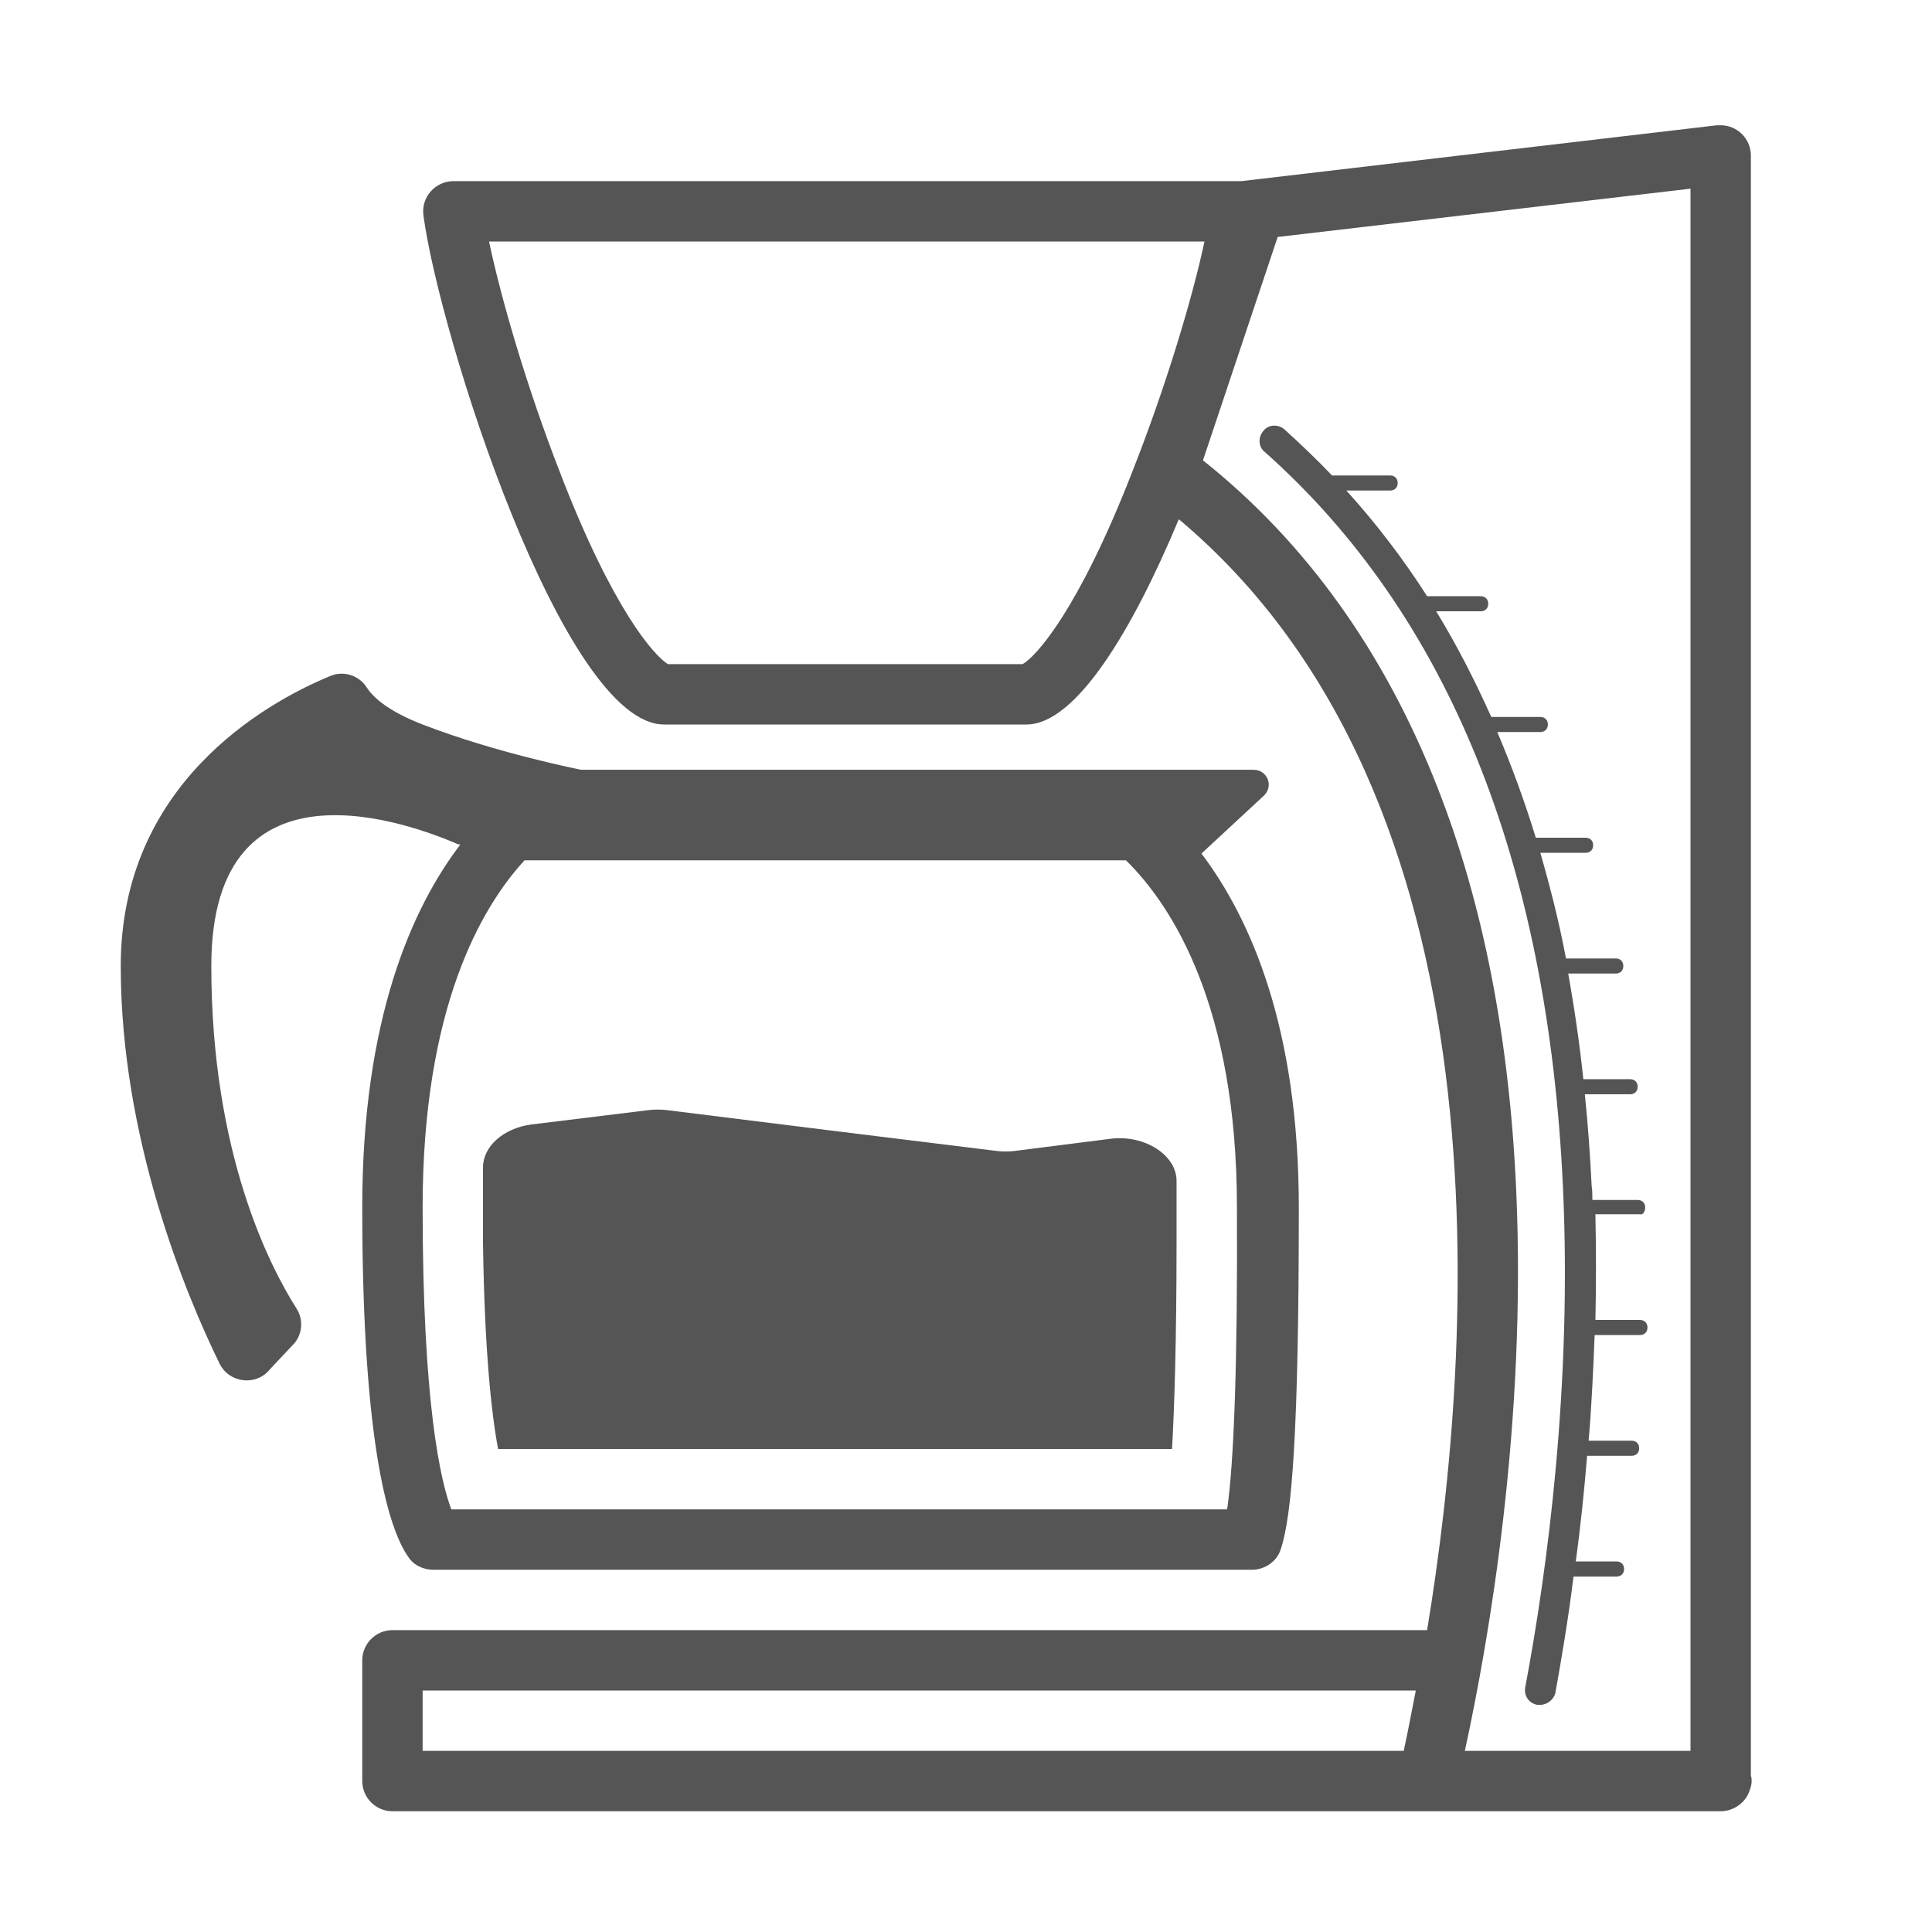
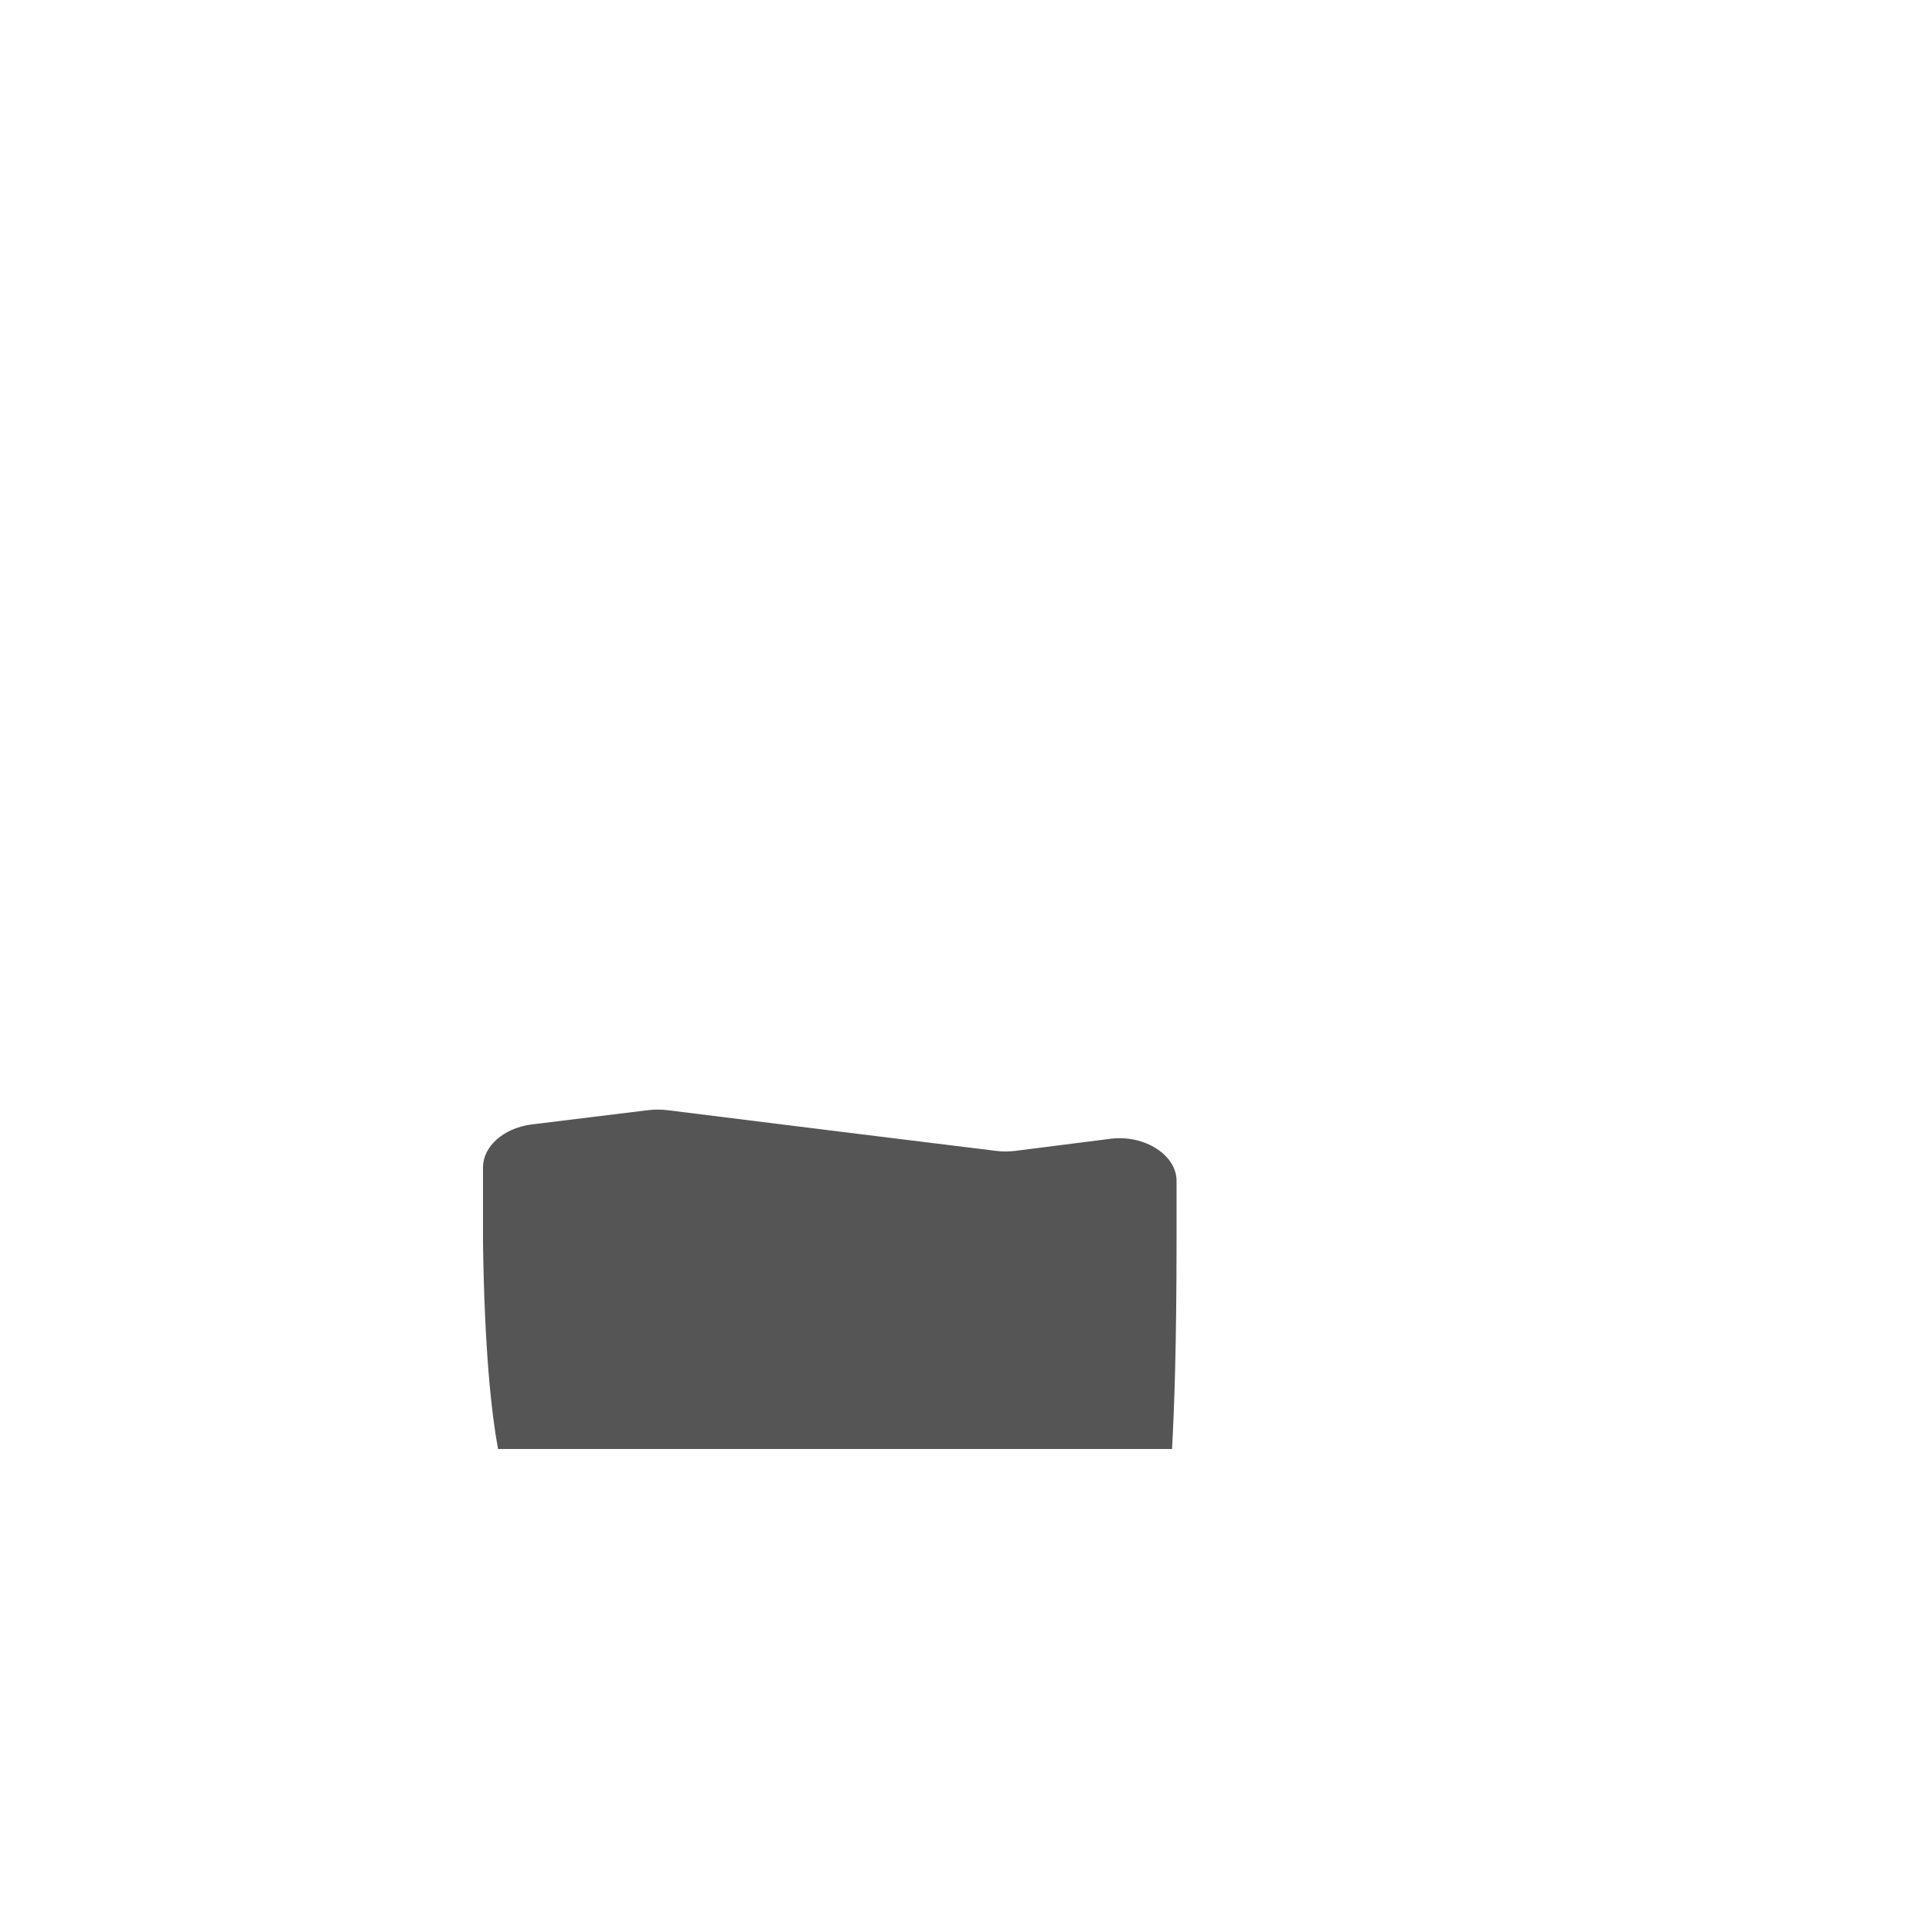
<svg xmlns="http://www.w3.org/2000/svg" id="Ebene_1" style="enable-background:new 0 0 256 256; fill: #555;" version="1.1" viewBox="0 0 256 256" xml:space="preserve">
  <style type="text/css">
	.st0{fill:none;stroke:#FF0000;stroke-miterlimit:10;}
	.st1{stroke:url(#SVGID_1_);stroke-miterlimit:10;}
</style>
  <g>
-     <path d="M232.1,236c0-0.2,0-0.5-0.1-0.7V20.6c0-2.2-1.8-4-4-4c-0.2,0-0.3,0-0.5,0l-63,7.4H60.1c-2.4,0-4.3,2.1-4,4.5   C58.2,44.3,74.6,96,88,96c17.6,0,30.4,0,48,0c6.6,0,14.1-12.6,20.2-27.2c44.2,37.1,39.1,109.6,32.9,147.2h-136c-0.2,0-0.4,0-0.6,0   c-0.2,0-0.3,0-0.5,0c-2.2,0-4,1.8-4,4v16c0,2.2,1.8,4,4,4c0.2,0,0.3,0,0.5,0c0.2,0,0.4,0,0.6,0h136H227h1c1.6,0,3.1-1,3.7-2.4   C231.9,237.1,232.1,236.6,232.1,236z M135.5,88h-47c-1.8-1.1-7.3-7.2-14.3-25.4c-4.4-11.3-7.8-23-9.4-30.6h94.8   c-1.6,7.5-5.1,19.2-9.6,30.6C142.9,80.8,137.3,87,135.5,88z M186,232H56v-8h131.6C187,227.1,186.5,229.7,186,232z M194.1,232   c3.2-14.7,8.2-43.5,6.8-74.4c-0.9-20-4.4-37.9-10.4-53.2c-7-17.9-17.4-32.5-31.1-43.4l9.9-29.6l54.7-6.4V232H194.1z" />
-     <path d="M60.3,111.7c0.2,0.1,0.4,0.2,0.7,0.2C54.6,120.3,48,135,48,160c0,32.3,3.7,42.9,6.1,46.3c0.7,1.1,2,1.7,3.3,1.7h108.5   c1.7,0,3.3-1.1,3.8-2.7c1.5-4.4,2.4-15.8,2.4-45.3c0-23.8-6.4-38.3-12.9-46.9l8.3-7.7c1.3-1.3,0.4-3.4-1.4-3.4h-3h-5.4h-12.4H77   c0,0-11.2-2.2-21-6c-4.4-1.7-6.5-3.5-7.4-4.9c-1-1.6-3.1-2.3-4.9-1.5C35,93.2,16,104,16,128c0,22.7,8.5,43.3,13.1,52.7   c1.3,2.6,4.9,3,6.7,0.7l3.2-3.4c1.1-1.3,1.2-3.2,0.3-4.6C35.8,167.9,28,152.9,28,128C28,98.8,55.3,109.6,60.3,111.7z M162.6,200   H59.8c-1.4-3.7-3.8-13.9-3.8-40c0-26.5,7.8-39.8,13.5-46h79.7c6.1,6,14.7,19.3,14.7,46C164,180.5,163.5,193.9,162.6,200z" />
    <path d="M147.1,150.9l-12.6,1.6c-0.8,0.1-1.7,0.1-2.5,0l-21.9-2.7l-21.7-2.7c-0.8-0.1-1.7-0.1-2.5,0L70.4,149   c-3.7,0.5-6.4,2.9-6.4,5.7c0,0,0,9.8,0,10c0.2,14.1,1.1,22.5,2,27.3h89.3c0.3-5.3,0.6-13.9,0.6-27.7c0,0,0-7.7,0-7.7   C156,153.1,151.7,150.3,147.1,150.9z" />
-     <path d="M218,160c0-0.6-0.4-1-1-1h-6c0-0.6,0-1.2-0.1-1.9c-0.2-4.1-0.5-8.2-0.9-12.1h6c0.6,0,1-0.4,1-1s-0.4-1-1-1h-6.2   c-0.5-4.8-1.2-9.5-2-14h6.3c0.6,0,1-0.4,1-1s-0.4-1-1-1h-6.6c-0.9-4.8-2.1-9.5-3.4-14h6c0.6,0,1-0.4,1-1s-0.4-1-1-1h-6.6   c-1.5-4.9-3.2-9.5-5.1-14h5.7c0.6,0,1-0.4,1-1s-0.4-1-1-1h-6.5c-2.2-4.9-4.6-9.6-7.3-14h5.9c0.6,0,1-0.4,1-1s-0.4-1-1-1h-7.1   c-3.2-5-6.8-9.7-10.7-14h5.8c0.6,0,1-0.4,1-1s-0.4-1-1-1h-7.7c-2-2.1-4.1-4.1-6.3-6.1c-0.8-0.7-2.1-0.7-2.8,0.2   c-0.7,0.8-0.7,2.1,0.2,2.8c24.2,21.5,37.5,54.2,39.5,97.4c1.2,25.9-2,50.4-5,66.3c-0.2,1.1,0.5,2.1,1.6,2.3c0.1,0,0.2,0,0.4,0   c0.9,0,1.8-0.7,2-1.6c0.8-4.5,1.7-9.7,2.4-15.4h5.7c0.6,0,1-0.4,1-1s-0.4-1-1-1h-5.4c0.6-4.4,1.1-9.1,1.5-14h5.9c0.6,0,1-0.4,1-1   s-0.4-1-1-1h-5.7c0.4-4.5,0.6-9.2,0.8-14h6c0.6,0,1-0.4,1-1s-0.4-1-1-1h-5.9c0.1-4.6,0.1-9.3,0-14h6C217.6,161,218,160.6,218,160z" />
  </g>
</svg>